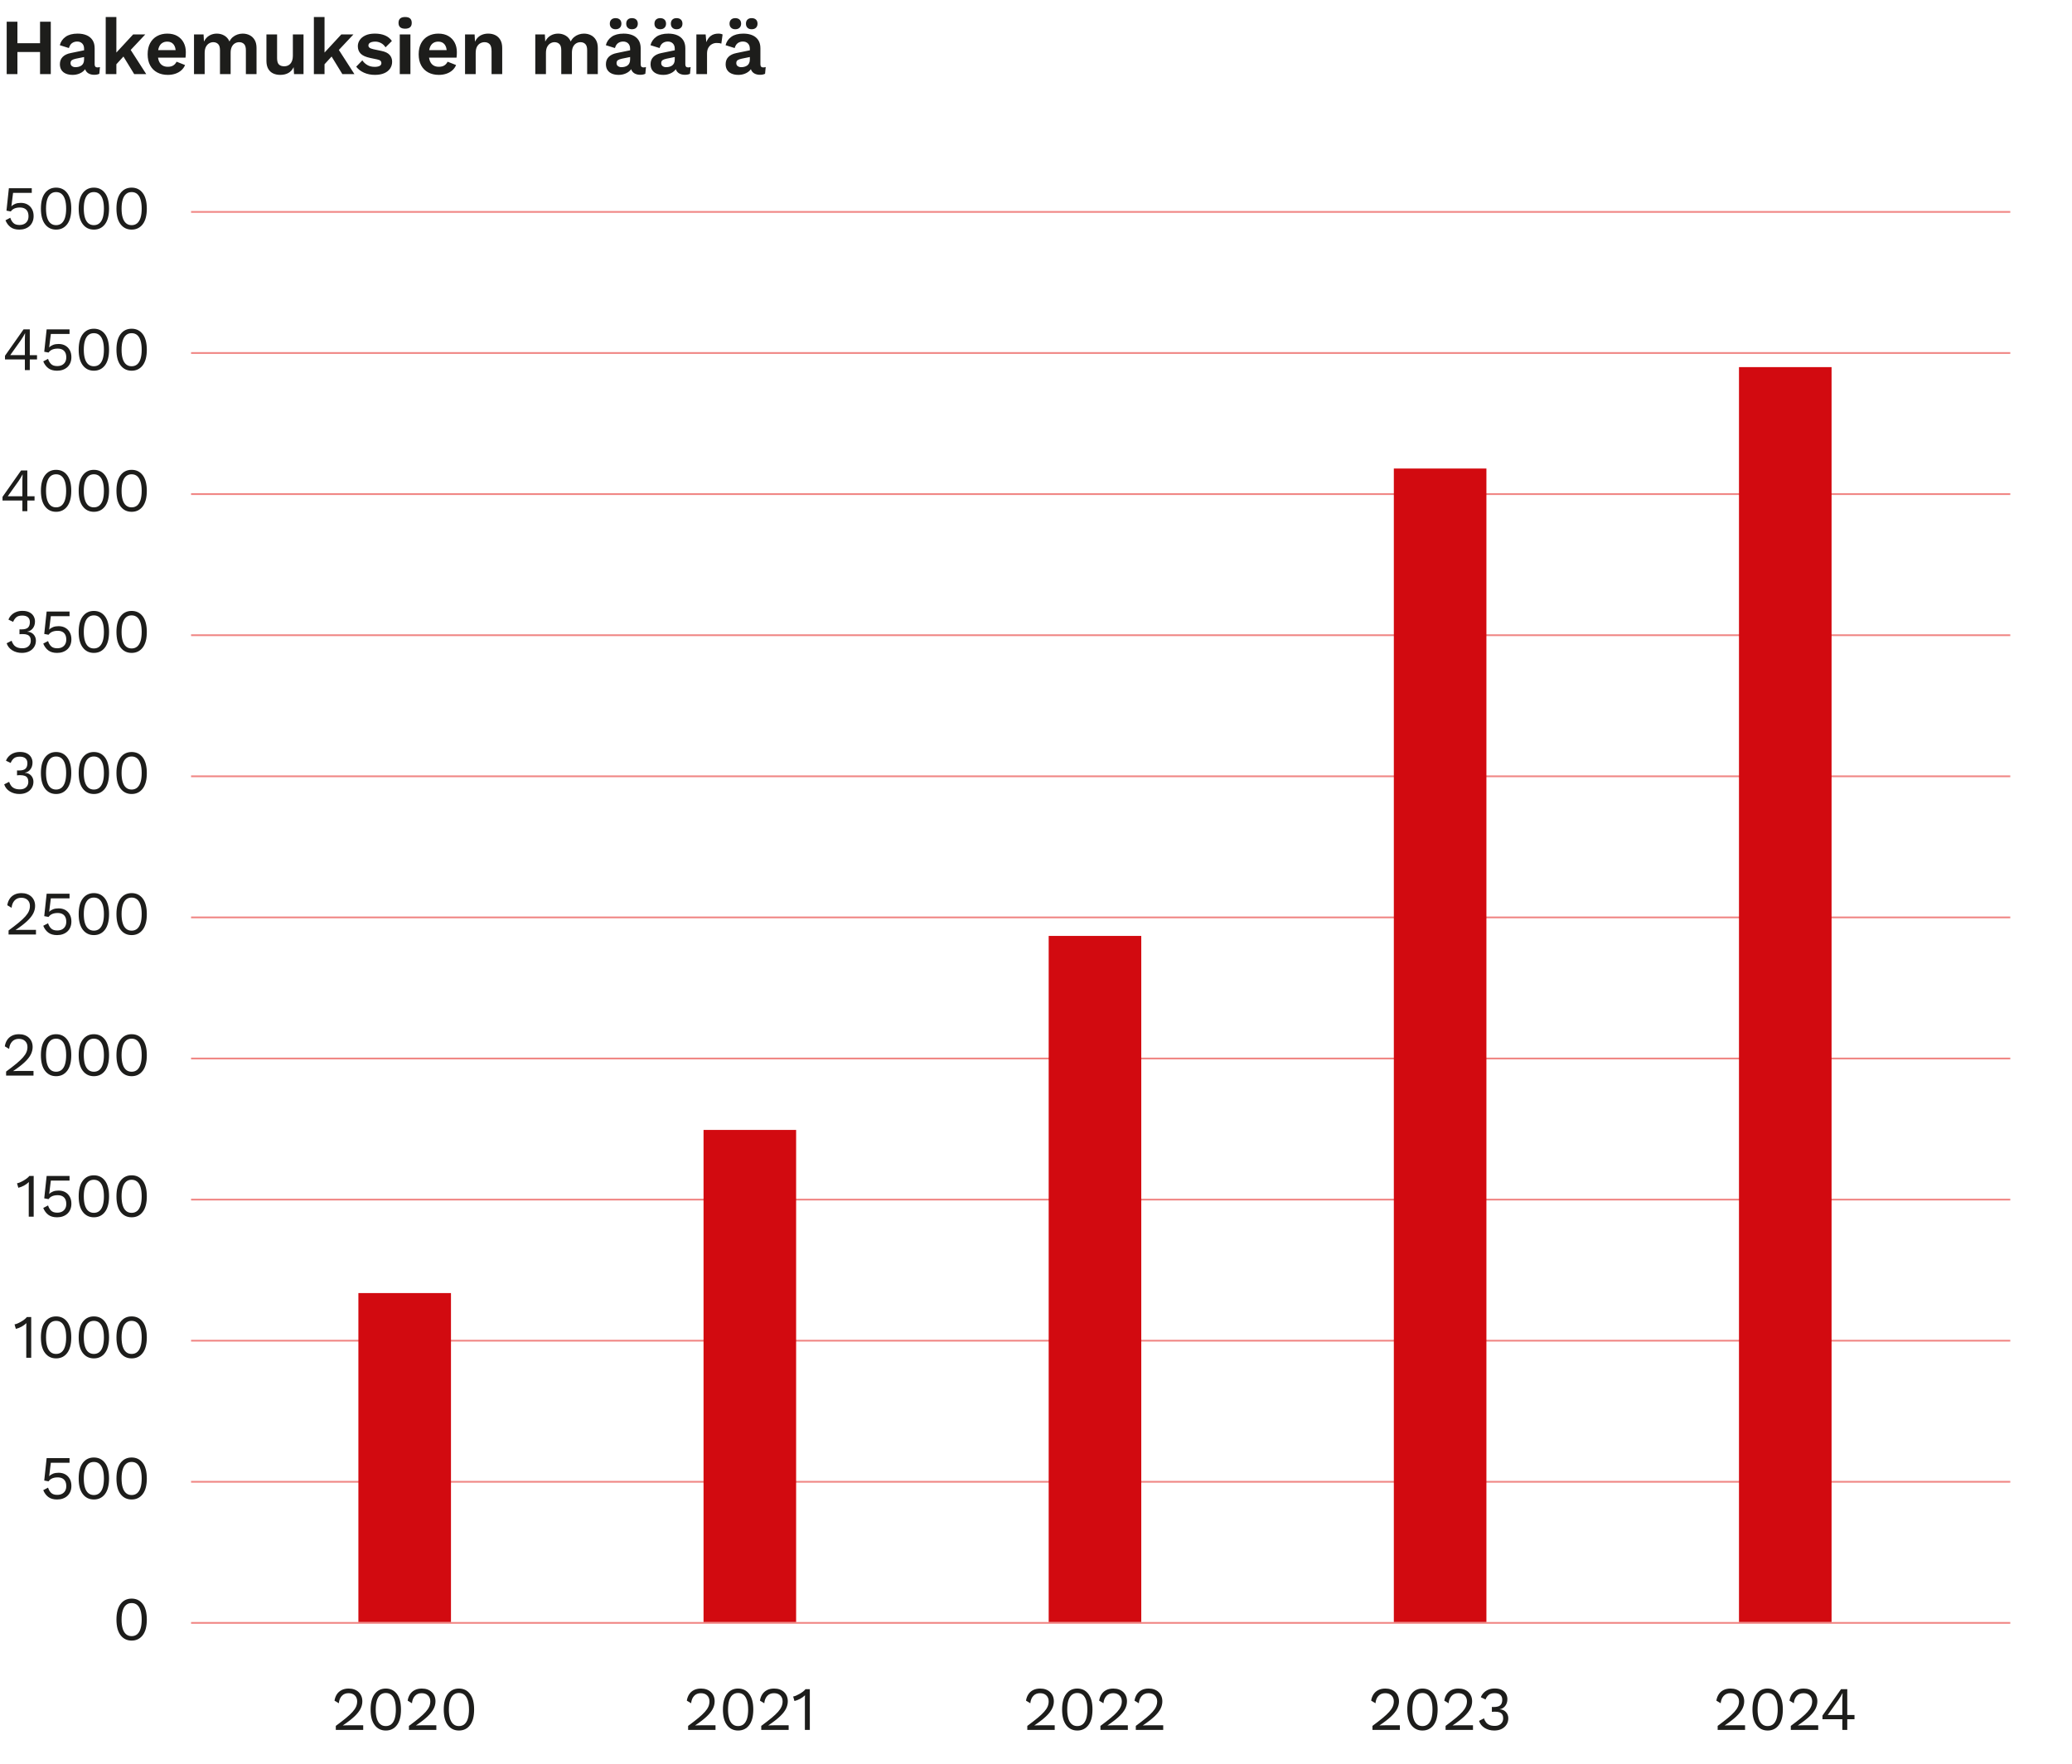
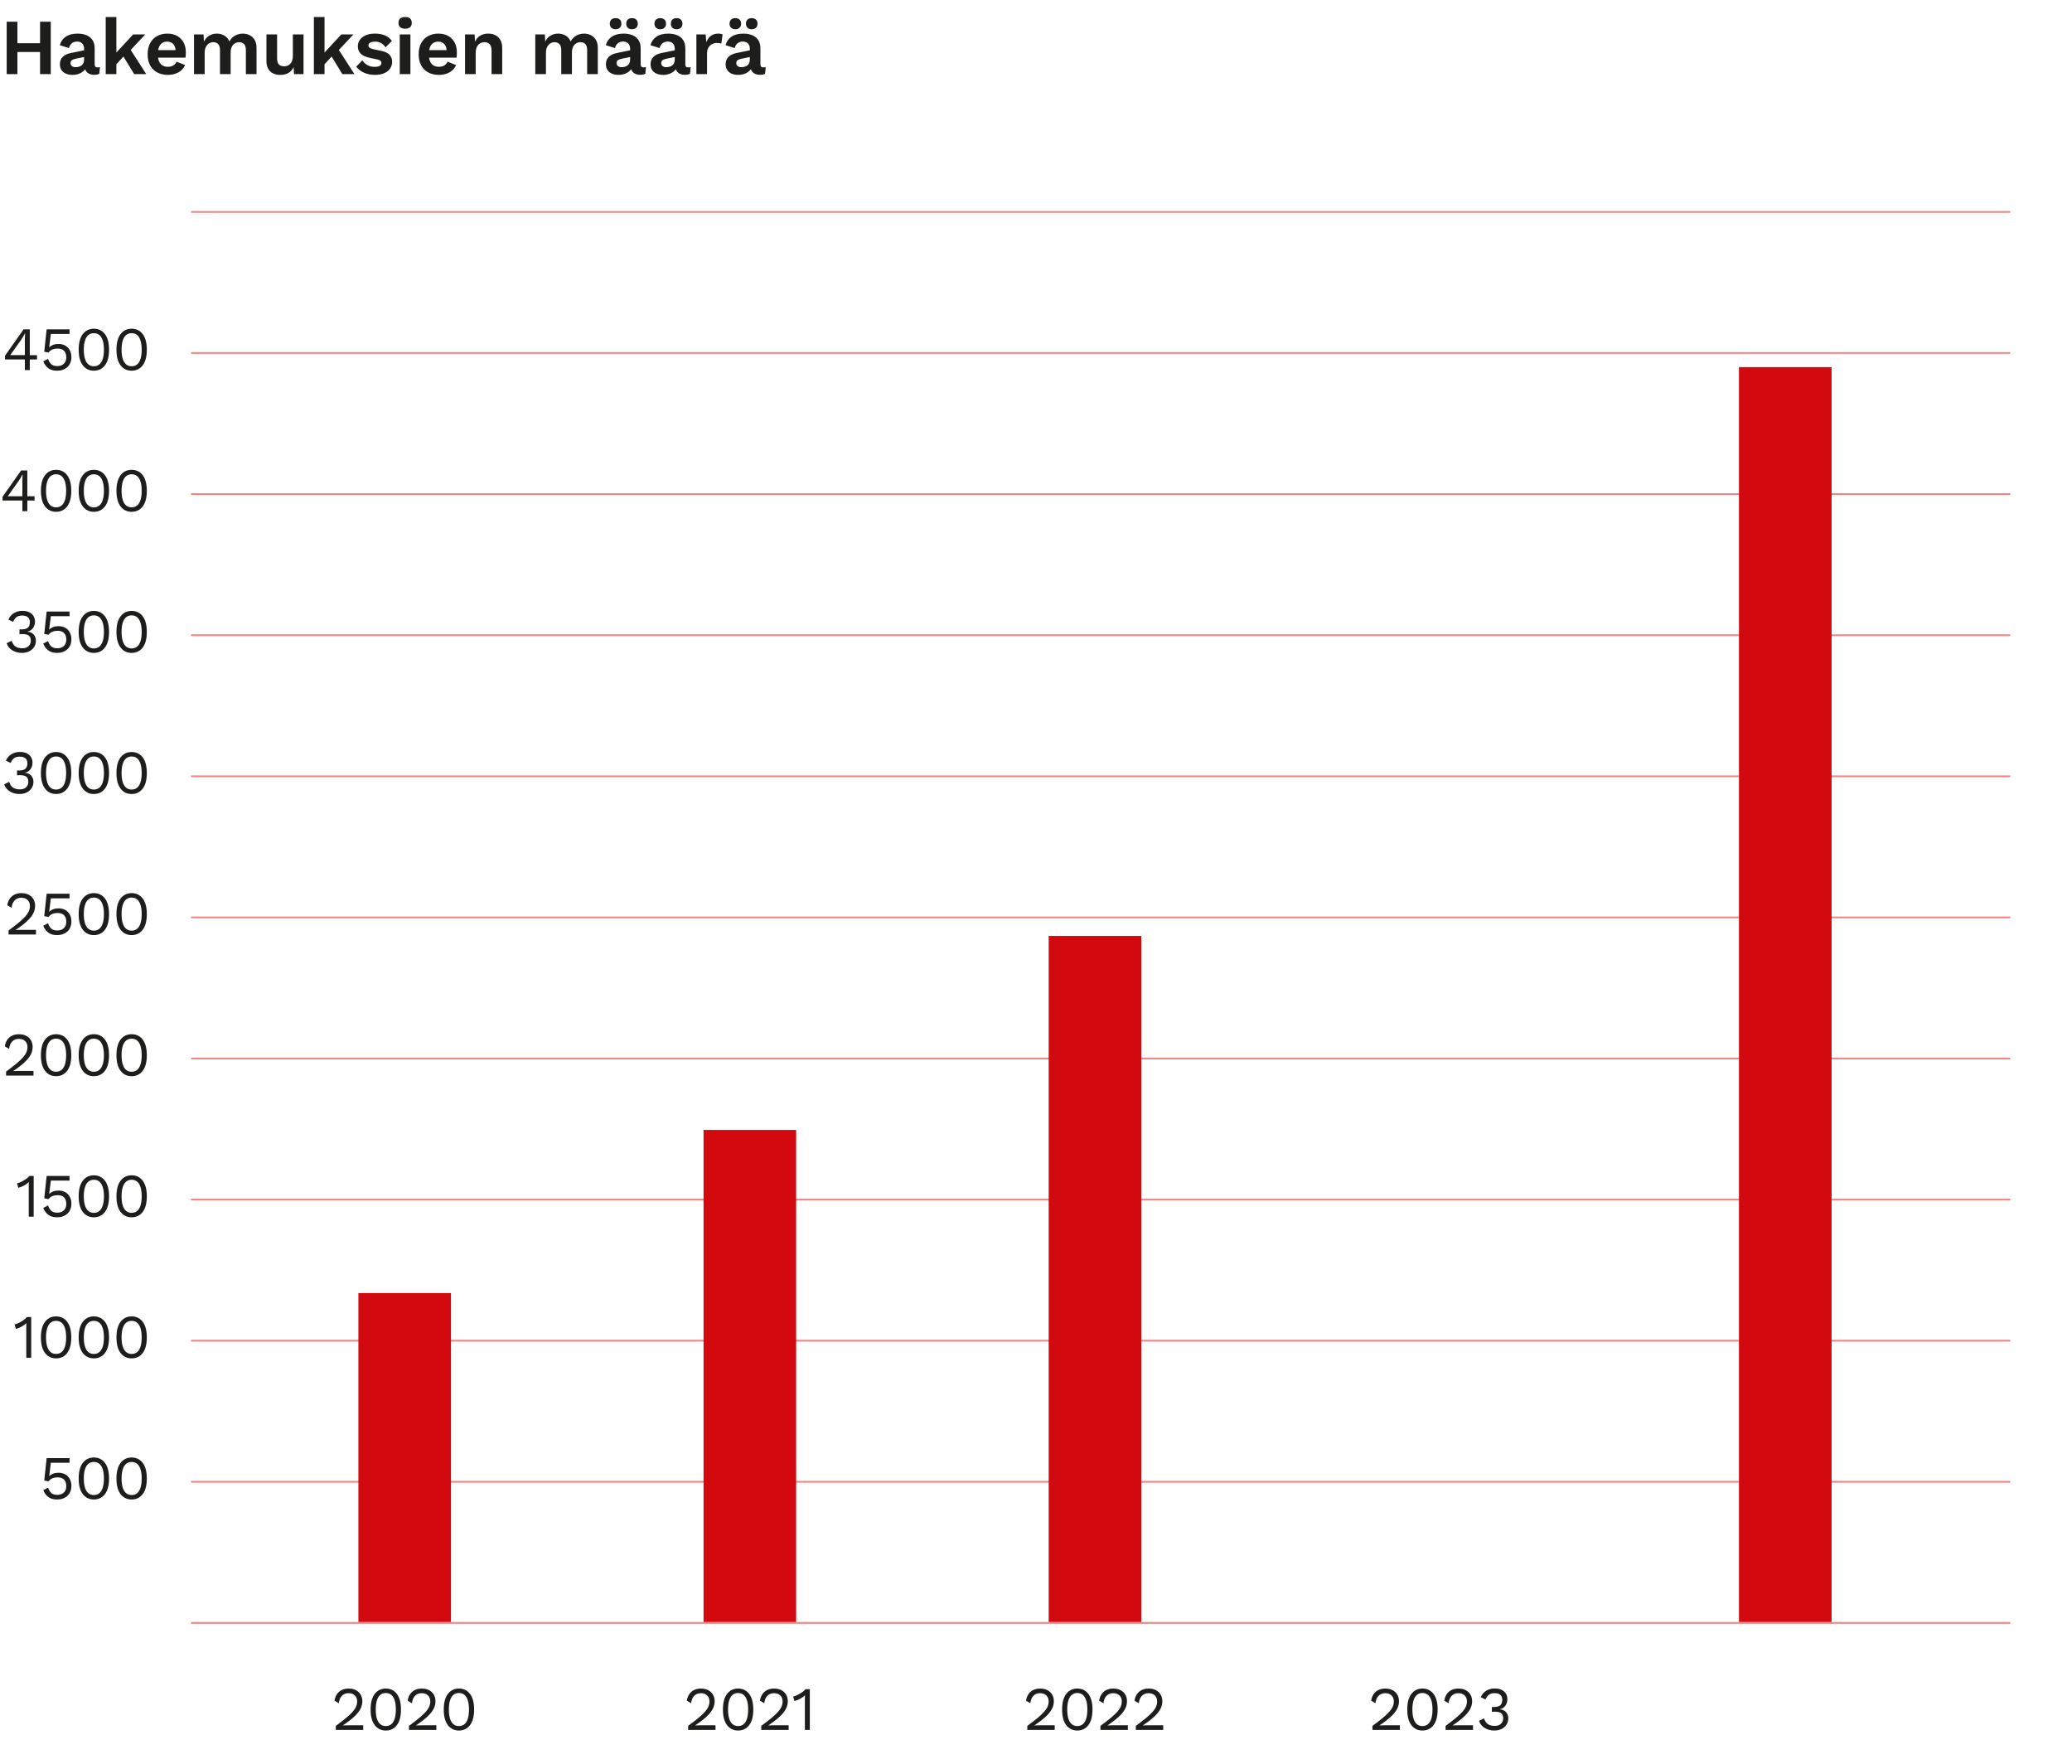
<svg xmlns="http://www.w3.org/2000/svg" id="a" data-name="Layer 1" width="470" height="400" viewBox="0 0 470 400">
  <defs>
    <clipPath id="b">
      <rect width="470" height="400" fill="none" />
    </clipPath>
  </defs>
  <rect width="470" height="400" fill="#fff" />
  <g clip-path="url(#b)">
    <path d="M169.549,4.445c-.23.222-.344.531-.344.927,0,.384.114.69.344.918.229.228.544.342.944.342.423,0,.752-.114.987-.342s.353-.534.353-.918c0-.396-.118-.705-.353-.927-.235-.222-.564-.333-.987-.333-.4,0-.715.111-.944.333M165.836,4.445c-.236.222-.353.531-.353.927,0,.384.117.69.353.918.235.228.552.342.952.342.412,0,.735-.114.97-.342s.353-.534.353-.918c0-.396-.118-.705-.353-.927-.235-.222-.558-.333-.97-.333-.4,0-.717.111-.952.333M170.087,13.49c0,.324-.053.6-.159.828-.106.228-.253.408-.441.54s-.4.228-.635.288-.476.09-.723.09c-.306,0-.568-.078-.785-.234-.218-.156-.327-.384-.327-.684,0-.312.103-.537.309-.675.206-.138.509-.249.909-.333l2.116-.432.018-1.53-3.316.684c-.788.156-1.394.447-1.817.873-.424.426-.635.975-.635,1.647,0,.528.117.972.353,1.332.235.36.57.633,1.005.819s.953.279,1.552.279c.482,0,.95-.084,1.403-.252.452-.168.838-.411,1.155-.729.318-.318.512-.705.582-1.161l-.423.072v.072c0,.444.094.813.282,1.107.188.294.447.513.776.657.329.144.7.216,1.112.216.458,0,.84-.079,1.146-.234l.141-1.53c-.176.06-.364.09-.564.09-.423,0-.635-.228-.635-.684v-3.654c0-.744-.162-1.362-.485-1.854-.324-.492-.774-.861-1.35-1.107s-1.252-.369-2.028-.369c-1.141,0-2.05.24-2.726.72-.676.48-1.114,1.116-1.314,1.908l2.064.648c.153-.528.394-.906.723-1.134.329-.228.712-.342,1.147-.342.47,0,.849.144,1.138.432.288.288.432.69.432,1.206v2.43ZM160.381,16.802v-4.662c0-.54.106-.987.318-1.341.211-.354.482-.618.811-.792.329-.174.67-.261,1.023-.261.271,0,.491.012.662.036.17.024.314.06.432.108l.282-2.07c-.106-.06-.241-.108-.406-.144-.164-.036-.347-.054-.546-.054-.683,0-1.25.168-1.703.504s-.797.816-1.032,1.44l-.158-1.764h-2.1v9h2.417ZM152.519,4.445c-.229.222-.344.531-.344.927,0,.384.115.69.344.918s.544.342.944.342c.423,0,.752-.114.988-.342.235-.228.353-.534.353-.918,0-.396-.118-.705-.353-.927-.236-.222-.565-.333-.988-.333-.4,0-.715.111-.944.333M148.806,4.445c-.235.222-.353.531-.353.927,0,.384.118.69.353.918s.553.342.952.342c.412,0,.735-.114.971-.342.235-.228.353-.534.353-.918,0-.396-.118-.705-.353-.927-.236-.222-.559-.333-.971-.333-.399,0-.717.111-.952.333M153.057,13.49c0,.324-.053.6-.159.828-.105.228-.253.408-.441.54s-.4.228-.635.288-.476.09-.723.09c-.306,0-.567-.078-.785-.234-.218-.156-.326-.384-.326-.684,0-.312.103-.537.309-.675.205-.138.508-.249.908-.333l2.117-.432.017-1.53-3.316.684c-.788.156-1.393.447-1.817.873-.423.426-.635.975-.635,1.647,0,.528.118.972.353,1.332.235.36.57.633,1.005.819s.953.279,1.553.279c.482,0,.949-.084,1.402-.252s.838-.411,1.156-.729c.317-.318.511-.705.582-1.161l-.424.072v.072c0,.444.094.813.283,1.107.188.294.446.513.776.657.329.144.699.216,1.111.216.459,0,.841-.079,1.147-.234l.141-1.53c-.177.06-.365.09-.565.09-.423,0-.635-.228-.635-.684v-3.654c0-.744-.162-1.362-.485-1.854-.323-.492-.773-.861-1.349-1.107-.577-.246-1.253-.369-2.029-.369-1.141,0-2.049.24-2.725.72-.677.48-1.115,1.116-1.315,1.908l2.064.648c.153-.528.394-.906.724-1.134.329-.228.711-.342,1.146-.342.47,0,.85.144,1.138.432s.432.69.432,1.206v2.43ZM142.391,4.445c-.23.222-.344.531-.344.927,0,.384.114.69.344.918.229.228.544.342.943.342.424,0,.753-.114.988-.342s.353-.534.353-.918c0-.396-.118-.705-.353-.927-.235-.222-.564-.333-.988-.333-.399,0-.714.111-.943.333M138.677,4.445c-.235.222-.352.531-.352.927,0,.384.117.69.352.918.236.228.553.342.953.342.412,0,.735-.114.97-.342s.353-.534.353-.918c0-.396-.118-.705-.353-.927-.235-.222-.558-.333-.97-.333-.4,0-.717.111-.953.333M142.929,13.49c0,.324-.053.6-.159.828s-.253.408-.441.54c-.188.132-.4.228-.635.288s-.476.09-.723.09c-.306,0-.568-.078-.785-.234-.218-.156-.327-.384-.327-.684,0-.312.103-.537.309-.675s.509-.249.909-.333l2.116-.432.018-1.53-3.316.684c-.788.156-1.394.447-1.817.873-.424.426-.635.975-.635,1.647,0,.528.117.972.353,1.332.235.36.57.633,1.005.819s.953.279,1.552.279c.482,0,.95-.084,1.403-.252.452-.168.838-.411,1.155-.729.318-.318.512-.705.582-1.161l-.423.072v.072c0,.444.094.813.282,1.107.188.294.447.513.776.657.329.144.7.216,1.112.216.458,0,.84-.079,1.146-.234l.141-1.53c-.176.06-.364.09-.564.09-.424,0-.635-.228-.635-.684v-3.654c0-.744-.162-1.362-.485-1.854-.324-.492-.774-.861-1.35-1.107-.576-.246-1.252-.369-2.028-.369-1.141,0-2.05.24-2.726.72-.676.48-1.114,1.116-1.314,1.908l2.064.648c.153-.528.394-.906.723-1.134.329-.228.712-.342,1.147-.342.47,0,.849.144,1.138.432.288.288.432.69.432,1.206v2.43ZM123.839,16.802v-4.77c0-.588.097-1.062.291-1.422.194-.36.441-.624.741-.792.3-.168.602-.252.908-.252.447,0,.814.138,1.103.414.288.276.432.744.432,1.404v5.418h2.417v-4.842c0-.528.085-.969.255-1.323.171-.354.406-.621.706-.801s.626-.27.979-.27c.447,0,.811.138,1.094.414.282.276.423.744.423,1.404v5.418h2.417v-5.904c0-.744-.141-1.356-.424-1.836-.282-.48-.661-.84-1.137-1.08-.477-.24-1.003-.36-1.579-.36-.4,0-.794.066-1.182.198-.388.132-.741.33-1.058.594-.318.264-.571.594-.759.99-.259-.588-.644-1.032-1.155-1.332-.512-.3-1.085-.45-1.72-.45-.624,0-1.191.15-1.703.45-.511.3-.914.75-1.208,1.35l-.088-1.62h-2.17v9h2.417ZM107.903,16.802v-4.77c0-.6.097-1.08.291-1.44.194-.36.447-.621.759-.783.311-.162.632-.243.961-.243.47,0,.853.147,1.147.441.294.294.441.825.441,1.593v5.202h2.416v-5.904c0-.732-.138-1.341-.414-1.827-.277-.486-.653-.849-1.129-1.089s-1.02-.36-1.632-.36c-.529,0-1.014.093-1.455.279-.441.186-.815.471-1.12.855-.306.384-.529.87-.671,1.458l.3.288-.141-2.7h-2.17v9h2.417ZM101.241,16.721c.523-.174.976-.429,1.358-.765.382-.336.667-.738.855-1.206l-1.922-.756c-.177.36-.424.642-.741.846-.318.204-.735.306-1.253.306-.47,0-.873-.102-1.208-.306s-.594-.513-.776-.927c-.183-.414-.274-.939-.274-1.575,0-.648.083-1.185.247-1.611.165-.426.409-.747.732-.963.324-.216.709-.324,1.156-.324.611,0,1.085.204,1.42.612s.503.99.503,1.746l1.164-.432h-5.98v1.71h7.038c.024-.168.041-.36.053-.576s.018-.444.018-.684c0-.804-.165-1.521-.494-2.151s-.806-1.128-1.429-1.494-1.382-.549-2.275-.549c-.871,0-1.644.186-2.32.558-.677.372-1.203.906-1.579,1.602-.376.696-.564,1.536-.564,2.52s.188,1.824.564,2.52c.376.696.909,1.23,1.596,1.602.688.372,1.497.558,2.426.558.6,0,1.161-.088,1.685-.261M90.68,16.802h2.417V7.802h-2.417v9ZM93.026,6.173c.247-.222.37-.549.37-.981,0-.444-.123-.777-.37-.999-.247-.222-.624-.333-1.129-.333s-.882.111-1.129.333c-.247.222-.371.555-.371.999,0,.432.124.759.371.981.247.222.623.333,1.129.333s.882-.111,1.129-.333M87.175,16.595c.582-.258,1.023-.612,1.323-1.062.3-.45.45-.963.45-1.539,0-.6-.189-1.113-.565-1.539-.376-.426-1-.729-1.87-.909l-1.799-.378c-.435-.096-.735-.213-.9-.351-.165-.138-.247-.303-.247-.495s.059-.351.177-.477c.117-.126.294-.225.529-.297s.517-.108.847-.108c.458,0,.896.111,1.314.333.417.222.755.543,1.014.963l1.447-1.44c-.377-.552-.891-.969-1.544-1.251-.653-.282-1.42-.423-2.302-.423-.859,0-1.576.135-2.152.405-.576.27-1.009.621-1.297,1.053-.288.432-.432.894-.432,1.386,0,.696.215,1.263.644,1.701.429.438,1.156.765,2.179.981l1.552.324c.388.084.647.195.776.333s.194.303.194.495c0,.3-.138.519-.414.657-.277.138-.644.207-1.103.207-.647,0-1.205-.138-1.676-.414-.47-.276-.846-.63-1.129-1.062l-1.393,1.44c.458.588,1.055,1.044,1.79,1.368s1.55.486,2.443.486c.847,0,1.562-.129,2.144-.387M74.779,12.104l2.875,4.698h2.735l-3.952-6.138-1.658,1.44ZM71.198,16.802h2.417V3.86h-2.417v12.942ZM77.425,7.802l-4.481,4.842.036,2.628,2.646-2.898.476-.234,4.075-4.338h-2.752ZM65.4,16.559c.511-.282.914-.723,1.208-1.323l.088,1.566h2.153V7.802h-2.417v4.842c0,.42-.053.783-.159,1.089-.106.306-.25.555-.432.747-.183.192-.391.333-.626.423-.236.09-.477.135-.724.135-.529,0-.934-.135-1.217-.405-.282-.27-.423-.753-.423-1.449v-5.382h-2.417v5.976c0,.756.138,1.371.415,1.845.276.474.649.819,1.12,1.035.47.216.999.324,1.588.324.717,0,1.331-.142,1.843-.423M46.425,16.802v-4.77c0-.588.097-1.062.291-1.422.194-.36.441-.624.741-.792s.602-.252.908-.252c.447,0,.814.138,1.103.414.288.276.432.744.432,1.404v5.418h2.416v-4.842c0-.528.086-.969.256-1.323.171-.354.406-.621.706-.801s.626-.27.979-.27c.447,0,.811.138,1.094.414.282.276.423.744.423,1.404v5.418h2.417v-5.904c0-.744-.142-1.356-.424-1.836-.282-.48-.661-.84-1.138-1.08-.476-.24-1.002-.36-1.578-.36-.4,0-.794.066-1.182.198-.388.132-.741.33-1.059.594-.317.264-.57.594-.758.99-.259-.588-.644-1.032-1.156-1.332-.511-.3-1.084-.45-1.719-.45-.624,0-1.191.15-1.703.45-.511.3-.914.75-1.208,1.35l-.088-1.62h-2.17v9h2.417ZM39.762,16.721c.523-.174.976-.429,1.358-.765s.668-.738.856-1.206l-1.923-.756c-.176.36-.423.642-.741.846-.317.204-.735.306-1.252.306-.471,0-.873-.102-1.208-.306-.336-.204-.594-.513-.777-.927-.182-.414-.273-.939-.273-1.575,0-.648.082-1.185.247-1.611.165-.426.408-.747.732-.963.323-.216.708-.324,1.155-.324.612,0,1.085.204,1.42.612.336.408.503.99.503,1.746l1.164-.432h-5.979v1.71h7.038c.023-.168.041-.36.053-.576.011-.216.017-.444.017-.684,0-.804-.164-1.521-.494-2.151-.329-.63-.805-1.128-1.428-1.494-.624-.366-1.382-.549-2.276-.549-.87,0-1.643.186-2.32.558-.676.372-1.202.906-1.578,1.602-.377.696-.565,1.536-.565,2.52s.188,1.824.565,2.52c.376.696.908,1.23,1.596,1.602.688.372,1.496.558,2.426.558.599,0,1.161-.088,1.684-.261M27.561,12.104l2.875,4.698h2.734l-3.951-6.138-1.658,1.44ZM23.98,16.802h2.417V3.86h-2.417v12.942ZM30.207,7.802l-4.481,4.842.035,2.628,2.646-2.898.477-.234,4.074-4.338h-2.751ZM19.072,13.49c0,.324-.053.6-.158.828-.106.228-.253.408-.441.54-.189.132-.4.228-.635.288-.236.06-.477.09-.724.09-.306,0-.567-.078-.785-.234-.217-.156-.326-.384-.326-.684,0-.312.103-.537.309-.675.205-.138.508-.249.908-.333l2.117-.432.018-1.53-3.317.684c-.788.156-1.393.447-1.817.873-.423.426-.635.975-.635,1.647,0,.528.118.972.353,1.332.235.36.57.633,1.006.819.435.186.952.279,1.552.279.482,0,.949-.084,1.402-.252.453-.168.838-.411,1.156-.729.317-.318.511-.705.582-1.161l-.423.072v.072c0,.444.093.813.282,1.107.188.294.447.513.776.657.329.144.699.216,1.111.216.459,0,.841-.079,1.147-.234l.141-1.53c-.176.06-.365.09-.565.09-.423,0-.635-.228-.635-.684v-3.654c0-.744-.161-1.362-.485-1.854-.323-.492-.773-.861-1.349-1.107-.576-.246-1.253-.369-2.029-.369-1.141,0-2.049.24-2.725.72-.677.48-1.114,1.116-1.314,1.908l2.064.648c.152-.528.393-.906.723-1.134.329-.228.711-.342,1.146-.342.471,0,.85.144,1.138.432s.432.69.432,1.206v2.43ZM2.734,11.798h7.62v-1.998H2.734v1.998ZM1.517,16.802h2.434V4.922H1.517v11.88ZM9.085,16.802h2.434V4.922h-2.434v11.88Z" fill="#1d1d1b" />
-     <path d="M28.606,370.638c-.341-.285-.597-.707-.77-1.267-.173-.56-.259-1.246-.259-2.058s.086-1.498.259-2.058c.173-.56.429-.982.77-1.267.341-.285.758-.427,1.253-.427s.912.142,1.253.427.597.707.77,1.267c.173.56.259,1.246.259,2.058s-.086,1.498-.259,2.058c-.173.56-.429.982-.77,1.267-.341.285-.758.427-1.253.427s-.912-.142-1.253-.427M32.372,370.855c.621-.812.931-1.993.931-3.542s-.31-2.73-.931-3.542c-.621-.812-1.458-1.218-2.513-1.218-1.045,0-1.881.406-2.506,1.218s-.938,1.993-.938,3.542.313,2.73.938,3.542,1.461,1.218,2.506,1.218c1.055,0,1.892-.406,2.513-1.218" fill="#1d1d1b" />
    <path d="M28.606,338.638c-.341-.285-.598-.707-.77-1.267-.173-.56-.259-1.246-.259-2.058s.086-1.498.259-2.058c.172-.56.429-.982.77-1.267.34-.285.758-.427,1.253-.427s.912.142,1.253.427c.34.285.597.707.77,1.267.172.56.259,1.246.259,2.058s-.087,1.498-.259,2.058c-.173.56-.43.982-.77,1.267-.341.285-.759.427-1.253.427s-.913-.142-1.253-.427M32.372,338.855c.62-.812.931-1.993.931-3.542s-.311-2.73-.931-3.542c-.621-.812-1.459-1.218-2.513-1.218-1.046,0-1.881.406-2.506,1.218-.626.812-.938,1.993-.938,3.542s.312,2.73.938,3.542c.625.812,1.46,1.218,2.506,1.218,1.054,0,1.892-.406,2.513-1.218M20.038,338.638c-.341-.285-.598-.707-.77-1.267-.173-.56-.259-1.246-.259-2.058s.086-1.498.259-2.058c.172-.56.429-.982.77-1.267.34-.285.758-.427,1.253-.427s.912.142,1.253.427c.34.285.597.707.77,1.267.172.56.259,1.246.259,2.058s-.087,1.498-.259,2.058c-.173.56-.43.982-.77,1.267-.341.285-.759.427-1.253.427s-.913-.142-1.253-.427M23.804,338.855c.62-.812.931-1.993.931-3.542s-.311-2.73-.931-3.542c-.621-.812-1.459-1.218-2.513-1.218-1.046,0-1.881.406-2.506,1.218-.626.812-.938,1.993-.938,3.542s.312,2.73.938,3.542c.625.812,1.46,1.218,2.506,1.218,1.054,0,1.892-.406,2.513-1.218M14.256,339.863c.397-.14.74-.343,1.029-.609.289-.266.513-.59.672-.973.159-.383.238-.812.238-1.288,0-.597-.121-1.12-.364-1.568s-.581-.796-1.015-1.043-.945-.371-1.533-.371c-.485,0-.903.07-1.253.21-.35.14-.637.327-.861.56h-.028l.028-.126.364-2.912h4.242v-1.05h-5.194l-.546,5.082.98.182c.149-.215.327-.387.532-.518.205-.131.436-.226.693-.287.257-.061.534-.091.833-.091.42,0,.775.075,1.064.224.289.149.511.371.665.665.154.294.231.66.231,1.099,0,.411-.084.763-.252,1.057-.168.294-.404.52-.707.679-.303.159-.67.238-1.099.238-.607,0-1.066-.152-1.379-.455-.313-.303-.544-.698-.693-1.183l-1.092.574c.271.663.656,1.181,1.155,1.554.499.373,1.16.56,1.981.56.476,0,.912-.07,1.309-.21" fill="#1d1d1b" />
    <path d="M28.606,306.638c-.341-.285-.598-.707-.77-1.267-.173-.56-.259-1.246-.259-2.058s.086-1.498.259-2.058c.172-.56.429-.982.77-1.267.34-.285.758-.427,1.253-.427s.912.142,1.253.427c.34.285.597.707.77,1.267.172.56.259,1.246.259,2.058s-.087,1.498-.259,2.058c-.173.56-.43.982-.77,1.267-.341.285-.759.427-1.253.427s-.913-.142-1.253-.427M32.372,306.855c.62-.812.931-1.993.931-3.542s-.311-2.73-.931-3.542c-.621-.812-1.459-1.218-2.513-1.218-1.046,0-1.881.406-2.506,1.218-.626.812-.938,1.993-.938,3.542s.312,2.73.938,3.542c.625.812,1.46,1.218,2.506,1.218,1.054,0,1.892-.406,2.513-1.218M20.038,306.638c-.341-.285-.598-.707-.77-1.267-.173-.56-.259-1.246-.259-2.058s.086-1.498.259-2.058c.172-.56.429-.982.77-1.267.341-.285.758-.427,1.253-.427s.912.142,1.253.427c.34.285.597.707.77,1.267s.259,1.246.259,2.058-.086,1.498-.259,2.058c-.173.56-.43.982-.77,1.267-.341.285-.759.427-1.253.427s-.912-.142-1.253-.427M23.804,306.855c.621-.812.931-1.993.931-3.542s-.31-2.73-.931-3.542c-.621-.812-1.458-1.218-2.513-1.218-1.045,0-1.881.406-2.506,1.218-.625.812-.938,1.993-.938,3.542s.313,2.73.938,3.542c.625.812,1.461,1.218,2.506,1.218,1.055,0,1.892-.406,2.513-1.218M11.47,306.638c-.341-.285-.597-.707-.77-1.267-.173-.56-.259-1.246-.259-2.058s.086-1.498.259-2.058c.173-.56.429-.982.77-1.267s.758-.427,1.253-.427.912.142,1.253.427c.341.285.597.707.77,1.267s.259,1.246.259,2.058-.086,1.498-.259,2.058c-.173.56-.429.982-.77,1.267-.341.285-.758.427-1.253.427s-.912-.142-1.253-.427M15.236,306.855c.621-.812.931-1.993.931-3.542s-.31-2.73-.931-3.542c-.621-.812-1.458-1.218-2.513-1.218-1.045,0-1.881.406-2.506,1.218-.625.812-.938,1.993-.938,3.542s.313,2.73.938,3.542c.625.812,1.461,1.218,2.506,1.218,1.055,0,1.892-.406,2.513-1.218M7.081,307.933v-9.24h-.98c-.131.177-.317.359-.56.546-.243.187-.506.362-.791.525-.285.163-.555.299-.812.406s-.469.17-.637.189l.294,1.022c.439-.103.868-.268,1.288-.497.42-.229.789-.497,1.106-.805-.009.196-.016.385-.021.567s-.007.352-.007.511v6.776h1.12Z" fill="#1d1d1b" />
    <path d="M28.606,274.638c-.341-.285-.598-.707-.77-1.267-.173-.56-.259-1.246-.259-2.058s.086-1.498.259-2.058c.172-.56.429-.982.77-1.267.34-.285.758-.427,1.253-.427s.912.142,1.253.427c.34.285.597.707.77,1.267.172.56.259,1.246.259,2.058s-.087,1.498-.259,2.058c-.173.56-.43.982-.77,1.267-.341.285-.759.427-1.253.427s-.913-.142-1.253-.427M32.372,274.855c.62-.812.931-1.993.931-3.542s-.311-2.73-.931-3.542c-.621-.812-1.459-1.218-2.513-1.218-1.046,0-1.881.406-2.506,1.218-.626.812-.938,1.993-.938,3.542s.312,2.73.938,3.542c.625.812,1.46,1.218,2.506,1.218,1.054,0,1.892-.406,2.513-1.218M20.038,274.638c-.341-.285-.598-.707-.77-1.267-.173-.56-.259-1.246-.259-2.058s.086-1.498.259-2.058c.172-.56.429-.982.77-1.267.34-.285.758-.427,1.253-.427s.912.142,1.253.427c.34.285.597.707.77,1.267.172.56.259,1.246.259,2.058s-.087,1.498-.259,2.058c-.173.56-.43.982-.77,1.267-.341.285-.759.427-1.253.427s-.913-.142-1.253-.427M23.804,274.855c.62-.812.931-1.993.931-3.542s-.311-2.73-.931-3.542c-.621-.812-1.459-1.218-2.513-1.218-1.046,0-1.881.406-2.506,1.218-.626.812-.938,1.993-.938,3.542s.312,2.73.938,3.542c.625.812,1.46,1.218,2.506,1.218,1.054,0,1.892-.406,2.513-1.218M14.256,275.863c.397-.14.74-.343,1.029-.609s.513-.59.672-.973c.159-.383.238-.812.238-1.288,0-.597-.121-1.12-.364-1.568s-.581-.796-1.015-1.043c-.434-.247-.945-.371-1.533-.371-.485,0-.903.07-1.253.21s-.637.327-.861.56h-.028l.028-.126.364-2.912h4.242v-1.05h-5.194l-.546,5.082.98.182c.149-.215.327-.387.532-.518.205-.131.436-.226.693-.287s.534-.091.833-.091c.42,0,.775.075,1.064.224.289.149.511.371.665.665.154.294.231.66.231,1.099,0,.411-.084.763-.252,1.057-.168.294-.404.52-.707.679-.303.159-.67.238-1.099.238-.607,0-1.066-.152-1.379-.455-.313-.303-.544-.698-.693-1.183l-1.092.574c.271.663.656,1.181,1.155,1.554.499.373,1.16.56,1.981.56.476,0,.912-.07,1.309-.21M7.641,275.933v-9.24h-.98c-.131.177-.317.359-.56.546-.243.187-.506.362-.791.525-.285.163-.555.299-.812.406-.257.107-.469.17-.637.189l.294,1.022c.439-.103.868-.268,1.288-.497.42-.229.789-.497,1.106-.805-.009.196-.016.385-.021.567-.005.182-.007.352-.007.511v6.776h1.12Z" fill="#1d1d1b" />
    <path d="M28.606,242.638c-.341-.285-.598-.707-.77-1.267-.173-.56-.259-1.246-.259-2.058s.086-1.498.259-2.058c.172-.56.429-.982.77-1.267.34-.285.758-.427,1.253-.427s.912.142,1.253.427c.34.285.597.707.77,1.267.172.56.259,1.246.259,2.058s-.087,1.498-.259,2.058c-.173.56-.43.982-.77,1.267-.341.285-.759.427-1.253.427s-.913-.142-1.253-.427M32.372,242.855c.62-.812.931-1.993.931-3.542s-.311-2.73-.931-3.542c-.621-.812-1.459-1.218-2.513-1.218-1.046,0-1.881.406-2.506,1.218-.626.812-.938,1.993-.938,3.542s.312,2.73.938,3.542c.625.812,1.46,1.218,2.506,1.218,1.054,0,1.892-.406,2.513-1.218M20.038,242.638c-.341-.285-.598-.707-.77-1.267-.173-.56-.259-1.246-.259-2.058s.086-1.498.259-2.058c.172-.56.429-.982.77-1.267.34-.285.758-.427,1.253-.427s.912.142,1.253.427c.34.285.597.707.77,1.267.172.56.259,1.246.259,2.058s-.087,1.498-.259,2.058c-.173.56-.43.982-.77,1.267-.341.285-.759.427-1.253.427s-.913-.142-1.253-.427M23.804,242.855c.62-.812.931-1.993.931-3.542s-.311-2.73-.931-3.542c-.621-.812-1.459-1.218-2.513-1.218-1.046,0-1.881.406-2.506,1.218-.626.812-.938,1.993-.938,3.542s.312,2.73.938,3.542c.625.812,1.46,1.218,2.506,1.218,1.054,0,1.892-.406,2.513-1.218M11.47,242.638c-.341-.285-.598-.707-.77-1.267-.173-.56-.259-1.246-.259-2.058s.086-1.498.259-2.058c.172-.56.429-.982.77-1.267.34-.285.758-.427,1.253-.427s.912.142,1.253.427c.34.285.597.707.77,1.267.172.56.259,1.246.259,2.058s-.087,1.498-.259,2.058c-.173.56-.43.982-.77,1.267-.341.285-.759.427-1.253.427s-.913-.142-1.253-.427M15.236,242.855c.62-.812.931-1.993.931-3.542s-.311-2.73-.931-3.542c-.621-.812-1.459-1.218-2.513-1.218-1.046,0-1.881.406-2.506,1.218-.626.812-.938,1.993-.938,3.542s.312,2.73.938,3.542c.625.812,1.46,1.218,2.506,1.218,1.054,0,1.892-.406,2.513-1.218M7.599,243.933v-1.05h-3.234c-.093,0-.231.002-.413.007s-.364.009-.546.014c-.182.005-.324.012-.427.021v-.014c1.101-.737,1.974-1.409,2.618-2.016.644-.607,1.106-1.188,1.386-1.743.28-.555.42-1.122.42-1.701,0-.429-.072-.821-.217-1.176-.145-.355-.352-.66-.623-.917-.271-.257-.595-.455-.973-.595-.378-.14-.805-.21-1.281-.21-.625,0-1.164.117-1.617.35s-.812.555-1.078.966c-.266.411-.441.887-.525,1.428l.98.588c.065-.691.289-1.244.672-1.659.383-.415.891-.623,1.526-.623.607,0,1.085.17,1.435.511s.525.786.525,1.337c0,.411-.079.805-.238,1.183-.159.378-.425.777-.798,1.197s-.87.887-1.491,1.4-1.393,1.111-2.317,1.792v.91h6.216Z" fill="#1d1d1b" />
    <path d="M28.606,210.638c-.341-.285-.598-.707-.77-1.267-.173-.56-.259-1.246-.259-2.058s.086-1.498.259-2.058c.172-.56.429-.982.77-1.267.34-.285.758-.427,1.253-.427s.912.142,1.253.427c.34.285.597.707.77,1.267.172.56.259,1.246.259,2.058s-.087,1.498-.259,2.058c-.173.56-.43.982-.77,1.267-.341.285-.759.427-1.253.427s-.913-.142-1.253-.427M32.372,210.855c.62-.812.931-1.993.931-3.542s-.311-2.73-.931-3.542c-.621-.812-1.459-1.218-2.513-1.218-1.046,0-1.881.406-2.506,1.218-.626.812-.938,1.993-.938,3.542s.312,2.73.938,3.542c.625.812,1.46,1.218,2.506,1.218,1.054,0,1.892-.406,2.513-1.218M20.038,210.638c-.341-.285-.598-.707-.77-1.267-.173-.56-.259-1.246-.259-2.058s.086-1.498.259-2.058c.172-.56.429-.982.77-1.267.34-.285.758-.427,1.253-.427s.912.142,1.253.427c.34.285.597.707.77,1.267.172.56.259,1.246.259,2.058s-.087,1.498-.259,2.058c-.173.56-.43.982-.77,1.267-.341.285-.759.427-1.253.427s-.913-.142-1.253-.427M23.804,210.855c.62-.812.931-1.993.931-3.542s-.311-2.73-.931-3.542c-.621-.812-1.459-1.218-2.513-1.218-1.046,0-1.881.406-2.506,1.218-.626.812-.938,1.993-.938,3.542s.312,2.73.938,3.542c.625.812,1.46,1.218,2.506,1.218,1.054,0,1.892-.406,2.513-1.218M14.256,211.863c.396-.14.739-.343,1.029-.609.289-.266.513-.59.672-.973.158-.383.238-.812.238-1.288,0-.597-.122-1.12-.364-1.568-.243-.448-.581-.796-1.015-1.043-.434-.247-.945-.371-1.533-.371-.486,0-.903.07-1.253.21s-.637.327-.861.56h-.028l.028-.126.364-2.912h4.242v-1.05h-5.194l-.546,5.082.98.182c.149-.215.326-.387.532-.518.205-.131.436-.226.693-.287.256-.061.534-.091.833-.091.42,0,.774.075,1.064.224.289.149.511.371.665.665.154.294.231.66.231,1.099,0,.411-.084.763-.252,1.057-.168.294-.404.52-.707.679-.304.159-.67.238-1.099.238-.607,0-1.067-.152-1.379-.455-.313-.303-.544-.698-.693-1.183l-1.092.574c.27.663.655,1.181,1.155,1.554.499.373,1.159.56,1.981.56.476,0,.912-.07,1.309-.21M8.159,211.933v-1.05h-3.234c-.093,0-.231.002-.413.007-.182.005-.364.009-.546.014-.182.005-.324.012-.427.021v-.014c1.101-.737,1.974-1.409,2.618-2.016.644-.607,1.106-1.188,1.386-1.743.28-.555.42-1.122.42-1.701,0-.429-.072-.821-.217-1.176-.145-.355-.352-.66-.623-.917-.271-.257-.595-.455-.973-.595-.378-.14-.805-.21-1.281-.21-.625,0-1.164.117-1.617.35s-.812.555-1.078.966c-.266.411-.441.887-.525,1.428l.98.588c.065-.691.289-1.244.672-1.659.383-.415.891-.623,1.526-.623.607,0,1.085.17,1.435.511s.525.786.525,1.337c0,.411-.079.805-.238,1.183-.159.378-.425.777-.798,1.197s-.87.887-1.491,1.4c-.621.513-1.393,1.111-2.317,1.792v.91h6.216Z" fill="#1d1d1b" />
    <path d="M28.606,178.638c-.341-.285-.598-.707-.77-1.267-.173-.56-.259-1.246-.259-2.058s.086-1.498.259-2.058c.172-.56.429-.982.77-1.267.34-.285.758-.427,1.253-.427s.912.142,1.253.427c.34.285.597.707.77,1.267.172.56.259,1.246.259,2.058s-.087,1.498-.259,2.058c-.173.56-.43.982-.77,1.267-.341.285-.759.427-1.253.427s-.913-.142-1.253-.427M32.372,178.855c.62-.812.931-1.993.931-3.542s-.311-2.73-.931-3.542c-.621-.812-1.459-1.218-2.513-1.218-1.046,0-1.881.406-2.506,1.218-.626.812-.938,1.993-.938,3.542s.312,2.73.938,3.542c.625.812,1.46,1.218,2.506,1.218,1.054,0,1.892-.406,2.513-1.218M20.038,178.638c-.341-.285-.598-.707-.77-1.267-.173-.56-.259-1.246-.259-2.058s.086-1.498.259-2.058c.172-.56.429-.982.77-1.267.34-.285.758-.427,1.253-.427s.912.142,1.253.427c.34.285.597.707.77,1.267.172.56.259,1.246.259,2.058s-.087,1.498-.259,2.058c-.173.56-.43.982-.77,1.267-.341.285-.759.427-1.253.427s-.913-.142-1.253-.427M23.804,178.855c.62-.812.931-1.993.931-3.542s-.311-2.73-.931-3.542c-.621-.812-1.459-1.218-2.513-1.218-1.046,0-1.881.406-2.506,1.218-.626.812-.938,1.993-.938,3.542s.312,2.73.938,3.542c.625.812,1.46,1.218,2.506,1.218,1.054,0,1.892-.406,2.513-1.218M11.47,178.638c-.341-.285-.598-.707-.77-1.267-.173-.56-.259-1.246-.259-2.058s.086-1.498.259-2.058c.172-.56.429-.982.77-1.267.34-.285.758-.427,1.253-.427s.912.142,1.253.427c.34.285.597.707.77,1.267.172.56.259,1.246.259,2.058s-.087,1.498-.259,2.058c-.173.56-.43.982-.77,1.267-.341.285-.759.427-1.253.427s-.913-.142-1.253-.427M15.236,178.855c.62-.812.931-1.993.931-3.542s-.311-2.73-.931-3.542c-.621-.812-1.459-1.218-2.513-1.218-1.046,0-1.881.406-2.506,1.218-.626.812-.938,1.993-.938,3.542s.312,2.73.938,3.542c.625.812,1.46,1.218,2.506,1.218,1.054,0,1.892-.406,2.513-1.218M6.073,179.716c.476-.238.847-.567,1.113-.987s.399-.901.399-1.442c0-.261-.044-.511-.133-.749-.089-.238-.217-.45-.385-.637s-.371-.336-.609-.448c-.238-.112-.511-.173-.819-.182v-.028c.233-.037.453-.114.658-.231.205-.117.39-.273.553-.469s.292-.427.385-.693c.093-.266.14-.567.14-.903,0-.439-.105-.84-.315-1.204-.21-.364-.525-.656-.945-.875-.42-.219-.952-.329-1.596-.329-.513,0-.982.084-1.407.252s-.786.401-1.085.7c-.299.299-.523.644-.672,1.036l1.064.504c.177-.439.42-.786.728-1.043.308-.257.756-.385,1.344-.385.551,0,.975.126,1.274.378.299.252.448.621.448,1.106,0,.569-.145.987-.434,1.253-.289.266-.775.399-1.456.399h-.217c-.079,0-.161-.005-.245-.014v1.12c.131-.019.257-.03.378-.035.121-.005.233-.007.336-.007.439,0,.793.054,1.064.161s.469.273.595.497c.126.224.189.504.189.84s-.075.632-.224.889c-.149.257-.364.46-.644.609-.28.149-.625.224-1.036.224-.485,0-.889-.07-1.211-.21-.322-.14-.581-.338-.777-.595-.196-.257-.35-.558-.462-.903l-1.12.574c.224.681.651,1.216,1.281,1.603.63.387,1.356.581,2.177.581.635,0,1.19-.119,1.666-.357" fill="#1d1d1b" />
    <path d="M28.606,146.638c-.341-.285-.598-.707-.77-1.267-.173-.56-.259-1.246-.259-2.058s.086-1.498.259-2.058c.172-.56.429-.982.77-1.267.34-.285.758-.427,1.253-.427s.912.142,1.253.427c.34.285.597.707.77,1.267.172.56.259,1.246.259,2.058s-.087,1.498-.259,2.058c-.173.56-.43.982-.77,1.267-.341.285-.759.427-1.253.427s-.913-.142-1.253-.427M32.372,146.855c.62-.812.931-1.993.931-3.542s-.311-2.73-.931-3.542c-.621-.812-1.459-1.218-2.513-1.218-1.046,0-1.881.406-2.506,1.218-.626.812-.938,1.993-.938,3.542s.312,2.73.938,3.542c.625.812,1.46,1.218,2.506,1.218,1.054,0,1.892-.406,2.513-1.218M20.038,146.638c-.341-.285-.598-.707-.77-1.267-.173-.56-.259-1.246-.259-2.058s.086-1.498.259-2.058c.172-.56.429-.982.77-1.267.34-.285.758-.427,1.253-.427s.912.142,1.253.427c.34.285.597.707.77,1.267.172.56.259,1.246.259,2.058s-.087,1.498-.259,2.058c-.173.56-.43.982-.77,1.267-.341.285-.759.427-1.253.427s-.913-.142-1.253-.427M23.804,146.855c.62-.812.931-1.993.931-3.542s-.311-2.73-.931-3.542c-.621-.812-1.459-1.218-2.513-1.218-1.046,0-1.881.406-2.506,1.218-.626.812-.938,1.993-.938,3.542s.312,2.73.938,3.542c.625.812,1.46,1.218,2.506,1.218,1.054,0,1.892-.406,2.513-1.218M14.256,147.863c.396-.14.739-.343,1.029-.609.289-.266.513-.59.672-.973.158-.383.238-.812.238-1.288,0-.597-.122-1.12-.364-1.568-.243-.448-.581-.796-1.015-1.043-.434-.247-.945-.371-1.533-.371-.486,0-.903.07-1.253.21-.35.14-.637.327-.861.56h-.028l.028-.126.364-2.912h4.242v-1.05h-5.194l-.546,5.082.98.182c.149-.215.326-.387.532-.518.205-.131.436-.226.693-.287.256-.061.534-.091.833-.091.42,0,.774.075,1.064.224.289.149.511.371.665.665.154.294.231.66.231,1.099,0,.411-.084.763-.252,1.057-.168.294-.404.52-.707.679-.304.159-.67.238-1.099.238-.607,0-1.067-.152-1.379-.455-.313-.303-.544-.698-.693-1.183l-1.092.574c.27.663.655,1.181,1.155,1.554.499.373,1.159.56,1.981.56.476,0,.912-.07,1.309-.21M6.633,147.716c.476-.238.847-.567,1.113-.987.266-.42.399-.901.399-1.442,0-.261-.044-.511-.133-.749-.089-.238-.217-.45-.385-.637-.168-.187-.371-.336-.609-.448-.238-.112-.511-.173-.819-.182v-.028c.233-.037.453-.114.658-.231s.39-.273.553-.469c.163-.196.292-.427.385-.693.093-.266.14-.567.14-.903,0-.439-.105-.84-.315-1.204-.21-.364-.525-.656-.945-.875-.42-.219-.952-.329-1.596-.329-.513,0-.982.084-1.407.252-.425.168-.786.401-1.085.7-.299.299-.523.644-.672,1.036l1.064.504c.177-.439.42-.786.728-1.043.308-.257.756-.385,1.344-.385.551,0,.975.126,1.274.378.299.252.448.621.448,1.106,0,.569-.145.987-.434,1.253-.289.266-.775.399-1.456.399h-.217c-.079,0-.161-.005-.245-.014v1.12c.131-.019.257-.03.378-.035.121-.005.233-.007.336-.007.439,0,.793.054,1.064.161s.469.273.595.497c.126.224.189.504.189.84s-.075.632-.224.889c-.149.257-.364.46-.644.609-.28.149-.625.224-1.036.224-.485,0-.889-.07-1.211-.21s-.581-.338-.777-.595c-.196-.257-.35-.558-.462-.903l-1.12.574c.224.681.651,1.216,1.281,1.603.63.387,1.356.581,2.177.581.635,0,1.19-.119,1.666-.357" fill="#1d1d1b" />
-     <path d="M28.606,114.638c-.341-.285-.598-.707-.77-1.267-.173-.56-.259-1.246-.259-2.058s.086-1.498.259-2.058c.172-.56.429-.982.77-1.267.34-.285.758-.427,1.253-.427s.912.142,1.253.427c.34.285.597.707.77,1.267.172.56.259,1.246.259,2.058s-.087,1.498-.259,2.058c-.173.56-.43.982-.77,1.267-.341.285-.759.427-1.253.427s-.913-.142-1.253-.427M32.372,114.855c.62-.812.931-1.993.931-3.542s-.311-2.73-.931-3.542c-.621-.812-1.459-1.218-2.513-1.218-1.046,0-1.881.406-2.506,1.218-.626.812-.938,1.993-.938,3.542s.312,2.73.938,3.542c.625.812,1.46,1.218,2.506,1.218,1.054,0,1.892-.406,2.513-1.218M20.038,114.638c-.341-.285-.598-.707-.77-1.267-.173-.56-.259-1.246-.259-2.058s.086-1.498.259-2.058c.172-.56.429-.982.77-1.267.34-.285.758-.427,1.253-.427s.912.142,1.253.427c.34.285.597.707.77,1.267.172.56.259,1.246.259,2.058s-.087,1.498-.259,2.058c-.173.56-.43.982-.77,1.267-.341.285-.759.427-1.253.427s-.913-.142-1.253-.427M23.804,114.855c.62-.812.931-1.993.931-3.542s-.311-2.73-.931-3.542c-.621-.812-1.459-1.218-2.513-1.218-1.046,0-1.881.406-2.506,1.218-.626.812-.938,1.993-.938,3.542s.312,2.73.938,3.542c.625.812,1.46,1.218,2.506,1.218,1.054,0,1.892-.406,2.513-1.218M11.47,114.638c-.341-.285-.598-.707-.77-1.267-.173-.56-.259-1.246-.259-2.058s.086-1.498.259-2.058c.172-.56.429-.982.77-1.267.34-.285.758-.427,1.253-.427s.912.142,1.253.427c.34.285.597.707.77,1.267.172.56.259,1.246.259,2.058s-.087,1.498-.259,2.058c-.173.56-.43.982-.77,1.267-.341.285-.759.427-1.253.427s-.913-.142-1.253-.427M15.236,114.855c.62-.812.931-1.993.931-3.542s-.311-2.73-.931-3.542c-.621-.812-1.459-1.218-2.513-1.218-1.046,0-1.881.406-2.506,1.218-.626.812-.938,1.993-.938,3.542s.312,2.73.938,3.542c.625.812,1.46,1.218,2.506,1.218,1.054,0,1.892-.406,2.513-1.218M1.761,112.545l2.422-3.402c.149-.215.313-.467.49-.756s.322-.551.434-.784h.028c-.009.243-.021.49-.035.742-.014.252-.021.499-.021.742v3.458H1.761ZM6.199,115.933v-2.422h1.638v-.966h-1.638v-5.852h-1.414l-4.214,5.992v.826h4.508v2.422h1.12Z" fill="#1d1d1b" />
+     <path d="M28.606,114.638c-.341-.285-.598-.707-.77-1.267-.173-.56-.259-1.246-.259-2.058s.086-1.498.259-2.058c.172-.56.429-.982.77-1.267.34-.285.758-.427,1.253-.427s.912.142,1.253.427c.34.285.597.707.77,1.267.172.56.259,1.246.259,2.058s-.087,1.498-.259,2.058c-.173.56-.43.982-.77,1.267-.341.285-.759.427-1.253.427s-.913-.142-1.253-.427M32.372,114.855c.62-.812.931-1.993.931-3.542s-.311-2.73-.931-3.542c-.621-.812-1.459-1.218-2.513-1.218-1.046,0-1.881.406-2.506,1.218-.626.812-.938,1.993-.938,3.542s.312,2.73.938,3.542c.625.812,1.46,1.218,2.506,1.218,1.054,0,1.892-.406,2.513-1.218M20.038,114.638c-.341-.285-.598-.707-.77-1.267-.173-.56-.259-1.246-.259-2.058s.086-1.498.259-2.058c.172-.56.429-.982.77-1.267.34-.285.758-.427,1.253-.427s.912.142,1.253.427c.34.285.597.707.77,1.267.172.56.259,1.246.259,2.058s-.087,1.498-.259,2.058c-.173.56-.43.982-.77,1.267-.341.285-.759.427-1.253.427s-.913-.142-1.253-.427M23.804,114.855c.62-.812.931-1.993.931-3.542s-.311-2.73-.931-3.542c-.621-.812-1.459-1.218-2.513-1.218-1.046,0-1.881.406-2.506,1.218-.626.812-.938,1.993-.938,3.542s.312,2.73.938,3.542c.625.812,1.46,1.218,2.506,1.218,1.054,0,1.892-.406,2.513-1.218M11.47,114.638c-.341-.285-.598-.707-.77-1.267-.173-.56-.259-1.246-.259-2.058s.086-1.498.259-2.058c.172-.56.429-.982.77-1.267.34-.285.758-.427,1.253-.427s.912.142,1.253.427c.34.285.597.707.77,1.267.172.56.259,1.246.259,2.058s-.087,1.498-.259,2.058c-.173.56-.43.982-.77,1.267-.341.285-.759.427-1.253.427s-.913-.142-1.253-.427M15.236,114.855c.62-.812.931-1.993.931-3.542s-.311-2.73-.931-3.542c-.621-.812-1.459-1.218-2.513-1.218-1.046,0-1.881.406-2.506,1.218-.626.812-.938,1.993-.938,3.542s.312,2.73.938,3.542c.625.812,1.46,1.218,2.506,1.218,1.054,0,1.892-.406,2.513-1.218M1.761,112.545l2.422-3.402c.149-.215.313-.467.49-.756s.322-.551.434-.784h.028c-.009.243-.021.49-.035.742-.014.252-.021.499-.021.742v3.458H1.761ZM6.199,115.933v-2.422h1.638v-.966h-1.638v-5.852h-1.414l-4.214,5.992v.826h4.508v2.422h1.12" fill="#1d1d1b" />
    <path d="M28.606,82.638c-.341-.285-.598-.707-.77-1.267-.173-.56-.259-1.246-.259-2.058s.086-1.498.259-2.058c.172-.56.429-.982.77-1.267.34-.285.758-.427,1.253-.427s.912.142,1.253.427c.34.285.597.707.77,1.267.172.56.259,1.246.259,2.058s-.087,1.498-.259,2.058c-.173.56-.43.982-.77,1.267-.341.285-.759.427-1.253.427s-.913-.142-1.253-.427M32.372,82.855c.62-.812.931-1.993.931-3.542s-.311-2.73-.931-3.542c-.621-.812-1.459-1.218-2.513-1.218-1.046,0-1.881.406-2.506,1.218-.626.812-.938,1.993-.938,3.542s.312,2.73.938,3.542c.625.812,1.46,1.218,2.506,1.218,1.054,0,1.892-.406,2.513-1.218M20.038,82.638c-.341-.285-.598-.707-.77-1.267-.173-.56-.259-1.246-.259-2.058s.086-1.498.259-2.058c.172-.56.429-.982.77-1.267.34-.285.758-.427,1.253-.427s.912.142,1.253.427c.34.285.597.707.77,1.267.172.56.259,1.246.259,2.058s-.087,1.498-.259,2.058c-.173.56-.43.982-.77,1.267-.341.285-.759.427-1.253.427s-.913-.142-1.253-.427M23.804,82.855c.62-.812.931-1.993.931-3.542s-.311-2.73-.931-3.542c-.621-.812-1.459-1.218-2.513-1.218-1.046,0-1.881.406-2.506,1.218-.626.812-.938,1.993-.938,3.542s.312,2.73.938,3.542c.625.812,1.46,1.218,2.506,1.218,1.054,0,1.892-.406,2.513-1.218M14.256,83.863c.396-.14.739-.343,1.029-.609.289-.266.513-.59.672-.973.158-.383.238-.812.238-1.288,0-.597-.122-1.12-.364-1.568-.243-.448-.581-.796-1.015-1.043s-.945-.371-1.533-.371c-.486,0-.903.07-1.253.21-.35.14-.637.327-.861.56h-.028l.028-.126.364-2.912h4.242v-1.05h-5.194l-.546,5.082.98.182c.149-.215.326-.387.532-.518.205-.131.436-.226.693-.287.256-.061.534-.091.833-.091.42,0,.774.075,1.064.224.289.149.511.371.665.665.154.294.231.66.231,1.099,0,.411-.084.763-.252,1.057-.168.294-.404.52-.707.679-.304.159-.67.238-1.099.238-.607,0-1.067-.152-1.379-.455-.313-.303-.544-.698-.693-1.183l-1.092.574c.27.663.655,1.181,1.155,1.554.499.373,1.159.56,1.981.56.476,0,.912-.07,1.309-.21M2.321,80.545l2.422-3.402c.149-.215.313-.467.49-.756s.322-.551.434-.784h.028c-.009.243-.021.49-.035.742-.014.252-.021.499-.021.742v3.458h-3.318ZM6.759,83.933v-2.422h1.638v-.966h-1.638v-5.852h-1.414l-4.214,5.992v.826h4.508v2.422h1.12Z" fill="#1d1d1b" />
-     <path d="M28.606,50.638c-.341-.285-.598-.707-.77-1.267-.173-.56-.259-1.246-.259-2.058s.086-1.498.259-2.058c.172-.56.429-.982.77-1.267.34-.285.758-.427,1.253-.427s.912.142,1.253.427c.34.285.597.707.77,1.267.172.56.259,1.246.259,2.058s-.087,1.498-.259,2.058c-.173.56-.43.982-.77,1.267-.341.285-.759.427-1.253.427s-.913-.142-1.253-.427M32.372,50.855c.62-.812.931-1.993.931-3.542s-.311-2.73-.931-3.542c-.621-.812-1.459-1.218-2.513-1.218-1.046,0-1.881.406-2.506,1.218-.626.812-.938,1.993-.938,3.542s.312,2.73.938,3.542c.625.812,1.46,1.218,2.506,1.218,1.054,0,1.892-.406,2.513-1.218M20.038,50.638c-.341-.285-.598-.707-.77-1.267-.173-.56-.259-1.246-.259-2.058s.086-1.498.259-2.058c.172-.56.429-.982.77-1.267.34-.285.758-.427,1.253-.427s.912.142,1.253.427c.34.285.597.707.77,1.267.172.56.259,1.246.259,2.058s-.087,1.498-.259,2.058c-.173.56-.43.982-.77,1.267-.341.285-.759.427-1.253.427s-.913-.142-1.253-.427M23.804,50.855c.62-.812.931-1.993.931-3.542s-.311-2.73-.931-3.542c-.621-.812-1.459-1.218-2.513-1.218-1.046,0-1.881.406-2.506,1.218-.626.812-.938,1.993-.938,3.542s.312,2.73.938,3.542c.625.812,1.46,1.218,2.506,1.218,1.054,0,1.892-.406,2.513-1.218M11.47,50.638c-.341-.285-.598-.707-.77-1.267-.173-.56-.259-1.246-.259-2.058s.086-1.498.259-2.058c.172-.56.429-.982.77-1.267.34-.285.758-.427,1.253-.427s.912.142,1.253.427c.34.285.597.707.77,1.267.172.56.259,1.246.259,2.058s-.087,1.498-.259,2.058c-.173.56-.43.982-.77,1.267-.341.285-.759.427-1.253.427s-.913-.142-1.253-.427M15.236,50.855c.62-.812.931-1.993.931-3.542s-.311-2.73-.931-3.542c-.621-.812-1.459-1.218-2.513-1.218-1.046,0-1.881.406-2.506,1.218-.626.812-.938,1.993-.938,3.542s.312,2.73.938,3.542c.625.812,1.46,1.218,2.506,1.218,1.054,0,1.892-.406,2.513-1.218M5.688,51.863c.397-.14.74-.343,1.029-.609.289-.266.513-.59.672-.973.159-.383.238-.812.238-1.288,0-.597-.121-1.12-.364-1.568-.243-.448-.581-.796-1.015-1.043-.434-.247-.945-.371-1.533-.371-.485,0-.903.07-1.253.21-.35.14-.637.327-.861.56h-.028l.028-.126.364-2.912h4.242v-1.05H2.013l-.546,5.082.98.182c.149-.215.327-.387.532-.518.205-.131.436-.226.693-.287.257-.061.534-.091.833-.091.42,0,.775.075,1.064.224.289.149.511.371.665.665s.231.66.231,1.099c0,.411-.084.763-.252,1.057-.168.294-.404.52-.707.679s-.67.238-1.099.238c-.607,0-1.066-.152-1.379-.455-.313-.303-.544-.698-.693-1.183l-1.092.574c.271.663.656,1.181,1.155,1.554.499.373,1.16.56,1.981.56.476,0,.912-.07,1.309-.21" fill="#1d1d1b" />
    <path d="M102.848,391.036c-.341-.285-.598-.707-.77-1.267-.173-.56-.259-1.246-.259-2.058s.086-1.498.259-2.058c.172-.56.429-.982.77-1.267.34-.285.758-.427,1.253-.427s.912.142,1.253.427c.34.285.597.707.77,1.267.172.56.259,1.246.259,2.058s-.087,1.498-.259,2.058c-.173.56-.43.982-.77,1.267-.341.285-.759.427-1.253.427s-.913-.142-1.253-.427M106.614,391.253c.62-.812.931-1.993.931-3.542s-.311-2.73-.931-3.542c-.621-.812-1.459-1.218-2.513-1.218-1.046,0-1.881.406-2.506,1.218-.626.812-.938,1.993-.938,3.542s.312,2.73.938,3.542c.625.812,1.46,1.218,2.506,1.218,1.054,0,1.892-.406,2.513-1.218M98.977,392.331v-1.05h-3.234c-.094,0-.231.002-.413.007s-.364.009-.546.014c-.182.005-.325.012-.427.021v-.014c1.101-.737,1.974-1.409,2.618-2.016.644-.607,1.106-1.188,1.386-1.743s.42-1.122.42-1.701c0-.429-.073-.821-.217-1.176-.145-.355-.353-.66-.623-.917-.271-.257-.595-.455-.973-.595s-.805-.21-1.281-.21c-.626,0-1.165.117-1.617.35-.453.233-.812.555-1.078.966-.266.411-.441.887-.525,1.428l.98.588c.065-.691.289-1.244.672-1.659.382-.415.891-.623,1.526-.623.606,0,1.085.17,1.435.511s.525.786.525,1.337c0,.411-.08.805-.238,1.183-.159.378-.425.777-.798,1.197-.374.42-.871.887-1.491,1.4-.621.513-1.393,1.111-2.317,1.792v.91h6.216ZM86.258,391.036c-.341-.285-.598-.707-.77-1.267-.173-.56-.259-1.246-.259-2.058s.086-1.498.259-2.058c.172-.56.429-.982.77-1.267.34-.285.758-.427,1.253-.427s.912.142,1.253.427c.34.285.597.707.77,1.267.172.56.259,1.246.259,2.058s-.087,1.498-.259,2.058c-.173.56-.43.982-.77,1.267-.341.285-.759.427-1.253.427s-.913-.142-1.253-.427M90.024,391.253c.62-.812.931-1.993.931-3.542s-.311-2.73-.931-3.542c-.621-.812-1.459-1.218-2.513-1.218-1.046,0-1.881.406-2.506,1.218-.626.812-.938,1.993-.938,3.542s.312,2.73.938,3.542c.625.812,1.46,1.218,2.506,1.218,1.054,0,1.892-.406,2.513-1.218M82.387,392.331v-1.05h-3.234c-.093,0-.231.002-.413.007-.182.005-.364.009-.546.014s-.324.012-.427.021v-.014c1.101-.737,1.974-1.409,2.618-2.016s1.106-1.188,1.386-1.743c.28-.555.42-1.122.42-1.701,0-.429-.072-.821-.217-1.176-.145-.355-.352-.66-.623-.917-.271-.257-.595-.455-.973-.595-.378-.14-.805-.21-1.281-.21-.625,0-1.164.117-1.617.35-.453.233-.812.555-1.078.966s-.441.887-.525,1.428l.98.588c.065-.691.289-1.244.672-1.659.383-.415.891-.623,1.526-.623.607,0,1.085.17,1.435.511.35.341.525.786.525,1.337,0,.411-.079.805-.238,1.183-.159.378-.425.777-.798,1.197-.373.42-.87.887-1.491,1.4-.621.513-1.393,1.111-2.317,1.792v.91h6.216Z" fill="#1d1d1b" />
    <path d="M183.695,392.331v-9.24h-.98c-.131.177-.318.359-.56.546-.243.187-.507.362-.791.525-.285.163-.556.299-.812.406-.257.107-.469.17-.637.189l.294,1.022c.438-.103.868-.268,1.288-.497s.788-.497,1.106-.805c-.01.196-.017.385-.021.567-.005.182-.007.352-.007.511v6.776h1.12ZM178.893,392.331v-1.05h-3.234c-.094,0-.231.002-.413.007-.182.005-.364.009-.546.014-.182.005-.325.012-.427.021v-.014c1.101-.737,1.974-1.409,2.618-2.016s1.106-1.188,1.386-1.743.42-1.122.42-1.701c0-.429-.073-.821-.217-1.176-.145-.355-.353-.66-.623-.917-.271-.257-.595-.455-.973-.595-.378-.14-.805-.21-1.281-.21-.626,0-1.165.117-1.617.35-.453.233-.812.555-1.078.966-.266.411-.441.887-.525,1.428l.98.588c.065-.691.289-1.244.672-1.659.382-.415.891-.623,1.526-.623.606,0,1.085.17,1.435.511.35.341.525.786.525,1.337,0,.411-.08.805-.238,1.183-.159.378-.425.777-.798,1.197-.374.42-.871.887-1.491,1.4-.621.513-1.393,1.111-2.317,1.792v.91h6.216ZM166.174,391.036c-.341-.285-.598-.707-.77-1.267-.173-.56-.259-1.246-.259-2.058s.086-1.498.259-2.058c.172-.56.429-.982.77-1.267.34-.285.758-.427,1.253-.427s.912.142,1.253.427c.34.285.597.707.77,1.267.172.56.259,1.246.259,2.058s-.087,1.498-.259,2.058c-.173.56-.43.982-.77,1.267-.341.285-.759.427-1.253.427s-.913-.142-1.253-.427M169.94,391.253c.62-.812.931-1.993.931-3.542s-.311-2.73-.931-3.542c-.621-.812-1.459-1.218-2.513-1.218-1.046,0-1.881.406-2.506,1.218-.626.812-.938,1.993-.938,3.542s.312,2.73.938,3.542c.625.812,1.46,1.218,2.506,1.218,1.054,0,1.892-.406,2.513-1.218M162.303,392.331v-1.05h-3.234c-.093,0-.231.002-.413.007-.182.005-.364.009-.546.014-.182.005-.324.012-.427.021v-.014c1.101-.737,1.974-1.409,2.618-2.016s1.106-1.188,1.386-1.743.42-1.122.42-1.701c0-.429-.072-.821-.217-1.176-.145-.355-.352-.66-.623-.917-.271-.257-.595-.455-.973-.595-.378-.14-.805-.21-1.281-.21-.625,0-1.164.117-1.617.35-.453.233-.812.555-1.078.966s-.441.887-.525,1.428l.98.588c.065-.691.289-1.244.672-1.659s.891-.623,1.526-.623c.607,0,1.085.17,1.435.511.35.341.525.786.525,1.337,0,.411-.079.805-.238,1.183s-.425.777-.798,1.197c-.373.42-.87.887-1.491,1.4-.621.513-1.393,1.111-2.317,1.792v.91h6.216Z" fill="#1d1d1b" />
    <path d="M263.855,392.331v-1.05h-3.234c-.094,0-.231.002-.413.007s-.364.009-.546.014-.325.012-.427.021v-.014c1.101-.737,1.974-1.409,2.618-2.016.644-.607,1.106-1.188,1.386-1.743s.42-1.122.42-1.701c0-.429-.073-.821-.217-1.176-.145-.355-.353-.66-.623-.917-.271-.257-.595-.455-.973-.595s-.805-.21-1.281-.21c-.626,0-1.165.117-1.617.35-.453.233-.812.555-1.078.966-.266.411-.441.887-.525,1.428l.98.588c.065-.691.289-1.244.672-1.659.382-.415.891-.623,1.526-.623.606,0,1.085.17,1.435.511s.525.786.525,1.337c0,.411-.08.805-.238,1.183-.159.378-.425.777-.798,1.197-.374.42-.871.887-1.491,1.4-.621.513-1.393,1.111-2.317,1.792v.91h6.216ZM255.833,392.331v-1.05h-3.234c-.094,0-.231.002-.413.007-.182.005-.364.009-.546.014-.182.005-.325.012-.427.021v-.014c1.101-.737,1.974-1.409,2.618-2.016s1.106-1.188,1.386-1.743.42-1.122.42-1.701c0-.429-.073-.821-.217-1.176-.145-.355-.353-.66-.623-.917-.271-.257-.595-.455-.973-.595-.378-.14-.805-.21-1.281-.21-.626,0-1.165.117-1.617.35-.453.233-.812.555-1.078.966-.266.411-.441.887-.525,1.428l.98.588c.065-.691.289-1.244.672-1.659.382-.415.891-.623,1.526-.623.606,0,1.085.17,1.435.511.35.341.525.786.525,1.337,0,.411-.08.805-.238,1.183-.159.378-.425.777-.798,1.197-.374.42-.871.887-1.491,1.4-.621.513-1.393,1.111-2.317,1.792v.91h6.216ZM243.114,391.036c-.341-.285-.598-.707-.77-1.267-.173-.56-.259-1.246-.259-2.058s.086-1.498.259-2.058c.172-.56.429-.982.77-1.267.34-.285.758-.427,1.253-.427s.912.142,1.253.427c.34.285.597.707.77,1.267.172.56.259,1.246.259,2.058s-.087,1.498-.259,2.058c-.173.56-.43.982-.77,1.267-.341.285-.759.427-1.253.427s-.913-.142-1.253-.427M246.88,391.253c.62-.812.931-1.993.931-3.542s-.311-2.73-.931-3.542c-.621-.812-1.459-1.218-2.513-1.218-1.046,0-1.881.406-2.506,1.218-.626.812-.938,1.993-.938,3.542s.312,2.73.938,3.542c.625.812,1.46,1.218,2.506,1.218,1.054,0,1.892-.406,2.513-1.218M239.243,392.331v-1.05h-3.234c-.093,0-.231.002-.413.007-.182.005-.364.009-.546.014-.182.005-.324.012-.427.021v-.014c1.101-.737,1.974-1.409,2.618-2.016s1.106-1.188,1.386-1.743.42-1.122.42-1.701c0-.429-.072-.821-.217-1.176-.145-.355-.352-.66-.623-.917-.271-.257-.595-.455-.973-.595-.378-.14-.805-.21-1.281-.21-.625,0-1.164.117-1.617.35-.453.233-.812.555-1.078.966s-.441.887-.525,1.428l.98.588c.065-.691.289-1.244.672-1.659s.891-.623,1.526-.623c.607,0,1.085.17,1.435.511.35.341.525.786.525,1.337,0,.411-.079.805-.238,1.183s-.425.777-.798,1.197c-.373.42-.87.887-1.491,1.4-.621.513-1.393,1.111-2.317,1.792v.91h6.216Z" fill="#1d1d1b" />
    <path d="M340.62,392.114c.476-.238.847-.567,1.113-.987.266-.42.399-.901.399-1.442,0-.261-.045-.511-.133-.749-.089-.238-.217-.45-.385-.637-.168-.187-.371-.336-.609-.448-.238-.112-.511-.173-.819-.182v-.028c.233-.037.452-.114.658-.231.205-.117.389-.273.553-.469.163-.196.291-.427.385-.693.093-.266.14-.567.14-.903,0-.439-.105-.84-.315-1.204s-.525-.656-.945-.875c-.42-.219-.952-.329-1.596-.329-.514,0-.983.084-1.407.252-.425.168-.787.401-1.085.7-.299.299-.523.644-.672,1.036l1.064.504c.177-.439.42-.786.728-1.043.308-.257.756-.385,1.344-.385.55,0,.975.126,1.274.378.298.252.448.621.448,1.106,0,.569-.145.987-.434,1.253-.29.266-.775.399-1.456.399h-.217c-.08,0-.161-.005-.245-.014v1.12c.13-.019.256-.03.378-.035.121-.005.233-.007.336-.007.438,0,.793.054,1.064.161.27.107.469.273.595.497.126.224.189.504.189.84s-.075.632-.224.889c-.15.257-.364.46-.644.609s-.626.224-1.036.224c-.486,0-.889-.07-1.211-.21-.322-.14-.581-.338-.777-.595-.196-.257-.35-.558-.462-.903l-1.12.574c.224.681.651,1.216,1.281,1.603.63.387,1.355.581,2.177.581.634,0,1.19-.119,1.666-.357M334.124,392.331v-1.05h-3.234c-.094,0-.231.002-.413.007s-.364.009-.546.014-.325.012-.427.021v-.014c1.101-.737,1.974-1.409,2.618-2.016.644-.607,1.106-1.188,1.386-1.743s.42-1.122.42-1.701c0-.429-.073-.821-.217-1.176-.145-.355-.353-.66-.623-.917-.271-.257-.595-.455-.973-.595s-.805-.21-1.281-.21c-.626,0-1.165.117-1.617.35-.453.233-.812.555-1.078.966-.266.411-.441.887-.525,1.428l.98.588c.065-.691.289-1.244.672-1.659.382-.415.891-.623,1.526-.623.606,0,1.085.17,1.435.511s.525.786.525,1.337c0,.411-.08.805-.238,1.183-.159.378-.425.777-.798,1.197-.374.42-.871.887-1.491,1.4-.621.513-1.393,1.111-2.317,1.792v.91h6.216ZM321.405,391.036c-.341-.285-.598-.707-.77-1.267-.173-.56-.259-1.246-.259-2.058s.086-1.498.259-2.058c.172-.56.429-.982.77-1.267.34-.285.758-.427,1.253-.427s.912.142,1.253.427c.34.285.597.707.77,1.267.172.56.259,1.246.259,2.058s-.087,1.498-.259,2.058c-.173.56-.43.982-.77,1.267-.341.285-.759.427-1.253.427s-.913-.142-1.253-.427M325.171,391.253c.62-.812.931-1.993.931-3.542s-.311-2.73-.931-3.542c-.621-.812-1.459-1.218-2.513-1.218-1.046,0-1.881.406-2.506,1.218-.626.812-.938,1.993-.938,3.542s.312,2.73.938,3.542c.625.812,1.46,1.218,2.506,1.218,1.054,0,1.892-.406,2.513-1.218M317.534,392.331v-1.05h-3.234c-.093,0-.231.002-.413.007s-.364.009-.546.014-.324.012-.427.021v-.014c1.101-.737,1.974-1.409,2.618-2.016.644-.607,1.106-1.188,1.386-1.743s.42-1.122.42-1.701c0-.429-.072-.821-.217-1.176-.145-.355-.352-.66-.623-.917-.271-.257-.595-.455-.973-.595s-.805-.21-1.281-.21c-.625,0-1.164.117-1.617.35-.453.233-.812.555-1.078.966-.266.411-.441.887-.525,1.428l.98.588c.065-.691.289-1.244.672-1.659s.891-.623,1.526-.623c.607,0,1.085.17,1.435.511s.525.786.525,1.337c0,.411-.079.805-.238,1.183-.159.378-.425.777-.798,1.197-.373.42-.87.887-1.491,1.4-.621.513-1.393,1.111-2.317,1.792v.91h6.216Z" fill="#1d1d1b" />
-     <path d="M414.586,388.943l2.422-3.402c.149-.215.312-.467.49-.756.177-.289.322-.551.434-.784h.028c-.01.243-.021.49-.035.742-.014.252-.021.499-.021.742v3.458h-3.318ZM419.024,392.331v-2.422h1.638v-.966h-1.638v-5.852h-1.414l-4.214,5.992v.826h4.508v2.422h1.12ZM412.43,392.331v-1.05h-3.234c-.094,0-.231.002-.413.007s-.364.009-.546.014-.325.012-.427.021v-.014c1.101-.737,1.974-1.409,2.618-2.016.644-.607,1.106-1.188,1.386-1.743s.42-1.122.42-1.701c0-.429-.073-.821-.217-1.176-.145-.355-.353-.66-.623-.917-.271-.257-.595-.455-.973-.595-.378-.14-.805-.21-1.281-.21-.626,0-1.165.117-1.617.35-.453.233-.812.555-1.078.966-.266.411-.441.887-.525,1.428l.98.588c.065-.691.289-1.244.672-1.659.382-.415.891-.623,1.526-.623.606,0,1.085.17,1.435.511s.525.786.525,1.337c0,.411-.08.805-.238,1.183-.159.378-.425.777-.798,1.197-.374.42-.871.887-1.491,1.4-.621.513-1.393,1.111-2.317,1.792v.91h6.216ZM399.711,391.036c-.341-.285-.598-.707-.77-1.267-.173-.56-.259-1.246-.259-2.058s.086-1.498.259-2.058c.172-.56.429-.982.77-1.267.34-.285.758-.427,1.253-.427s.912.142,1.253.427c.34.285.597.707.77,1.267.172.56.259,1.246.259,2.058s-.087,1.498-.259,2.058c-.173.56-.43.982-.77,1.267-.341.285-.759.427-1.253.427s-.913-.142-1.253-.427M403.477,391.253c.621-.812.931-1.993.931-3.542s-.31-2.73-.931-3.542c-.621-.812-1.459-1.218-2.513-1.218-1.046,0-1.881.406-2.506,1.218-.626.812-.938,1.993-.938,3.542s.312,2.73.938,3.542c.625.812,1.46,1.218,2.506,1.218,1.054,0,1.892-.406,2.513-1.218M395.84,392.331v-1.05h-3.234c-.093,0-.231.002-.413.007s-.364.009-.546.014-.324.012-.427.021v-.014c1.101-.737,1.974-1.409,2.618-2.016.644-.607,1.106-1.188,1.386-1.743s.42-1.122.42-1.701c0-.429-.072-.821-.217-1.176-.145-.355-.352-.66-.623-.917-.271-.257-.595-.455-.973-.595s-.805-.21-1.281-.21c-.625,0-1.164.117-1.617.35-.453.233-.812.555-1.078.966-.266.411-.441.887-.525,1.428l.98.588c.065-.691.289-1.244.672-1.659s.891-.623,1.526-.623c.607,0,1.085.17,1.435.511s.525.786.525,1.337c0,.411-.079.805-.238,1.183-.159.378-.425.777-.798,1.197-.373.42-.87.887-1.491,1.4-.621.513-1.393,1.111-2.317,1.792v.91h6.216Z" fill="#1d1d1b" />
  </g>
  <line x1="456" y1="48.06" x2="43.339" y2="48.06" fill="none" stroke="#f08684" stroke-width=".4" />
  <line x1="456" y1="80.06" x2="43.339" y2="80.06" fill="none" stroke="#f08684" stroke-width=".4" />
  <line x1="456" y1="112.06" x2="43.339" y2="112.06" fill="none" stroke="#f08684" stroke-width=".4" />
  <line x1="456" y1="144.06" x2="43.339" y2="144.06" fill="none" stroke="#f08684" stroke-width=".4" />
  <line x1="456" y1="176.06" x2="43.339" y2="176.06" fill="none" stroke="#f08684" stroke-width=".4" />
  <line x1="456" y1="208.06" x2="43.339" y2="208.06" fill="none" stroke="#f08684" stroke-width=".4" />
  <line x1="456" y1="240.06" x2="43.339" y2="240.06" fill="none" stroke="#f08684" stroke-width=".4" />
  <line x1="456" y1="272.06" x2="43.339" y2="272.06" fill="none" stroke="#f08684" stroke-width=".4" />
  <line x1="456" y1="304.06" x2="43.339" y2="304.06" fill="none" stroke="#f08684" stroke-width=".4" />
  <line x1="456" y1="336.06" x2="43.339" y2="336.06" fill="none" stroke="#f08684" stroke-width=".4" />
  <line x1="456" y1="368.06" x2="43.339" y2="368.06" fill="none" stroke="#f08684" stroke-width=".4" />
  <rect x="81.295" y="293.26" width="21" height="74.6" fill="#d20a10" />
  <rect x="159.587" y="256.26" width="21" height="111.6" fill="#d20a10" />
  <rect x="237.878" y="212.26" width="21" height="155.6" fill="#d20a10" />
-   <rect x="316.169" y="106.26" width="21" height="261.6" fill="#d20a10" />
  <rect x="394.461" y="83.26" width="21" height="284.6" fill="#d20a10" />
</svg>